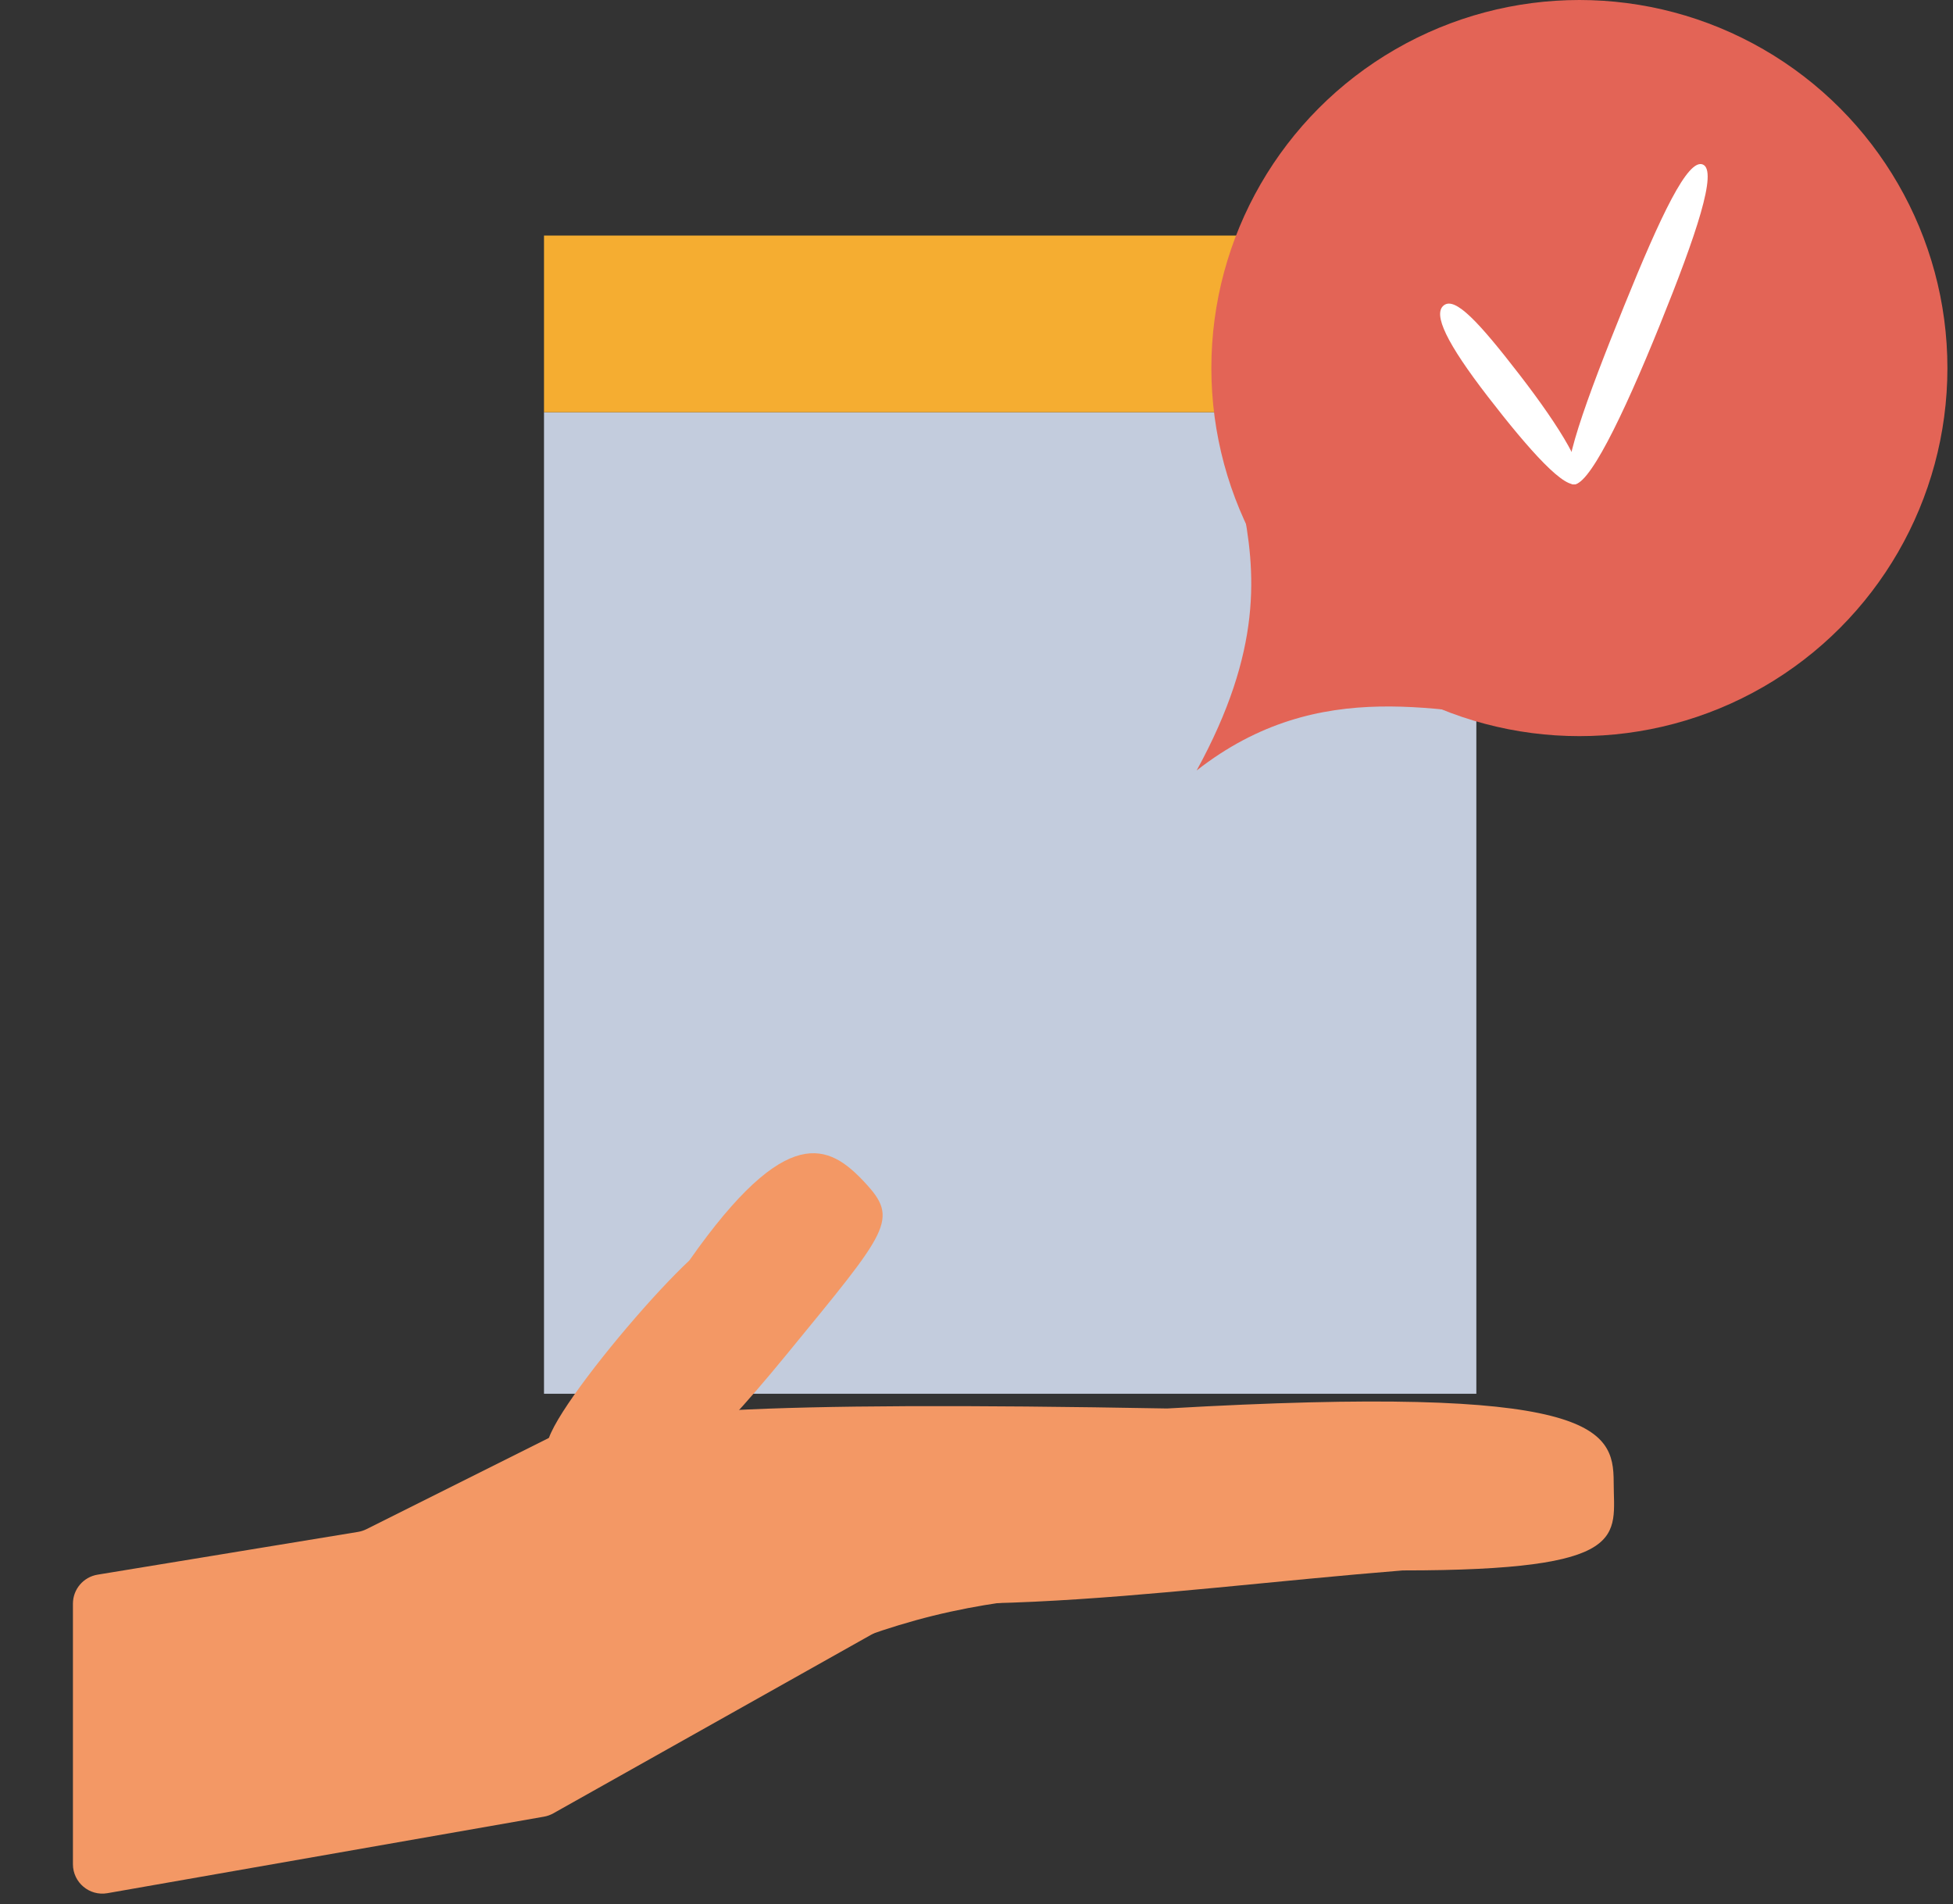
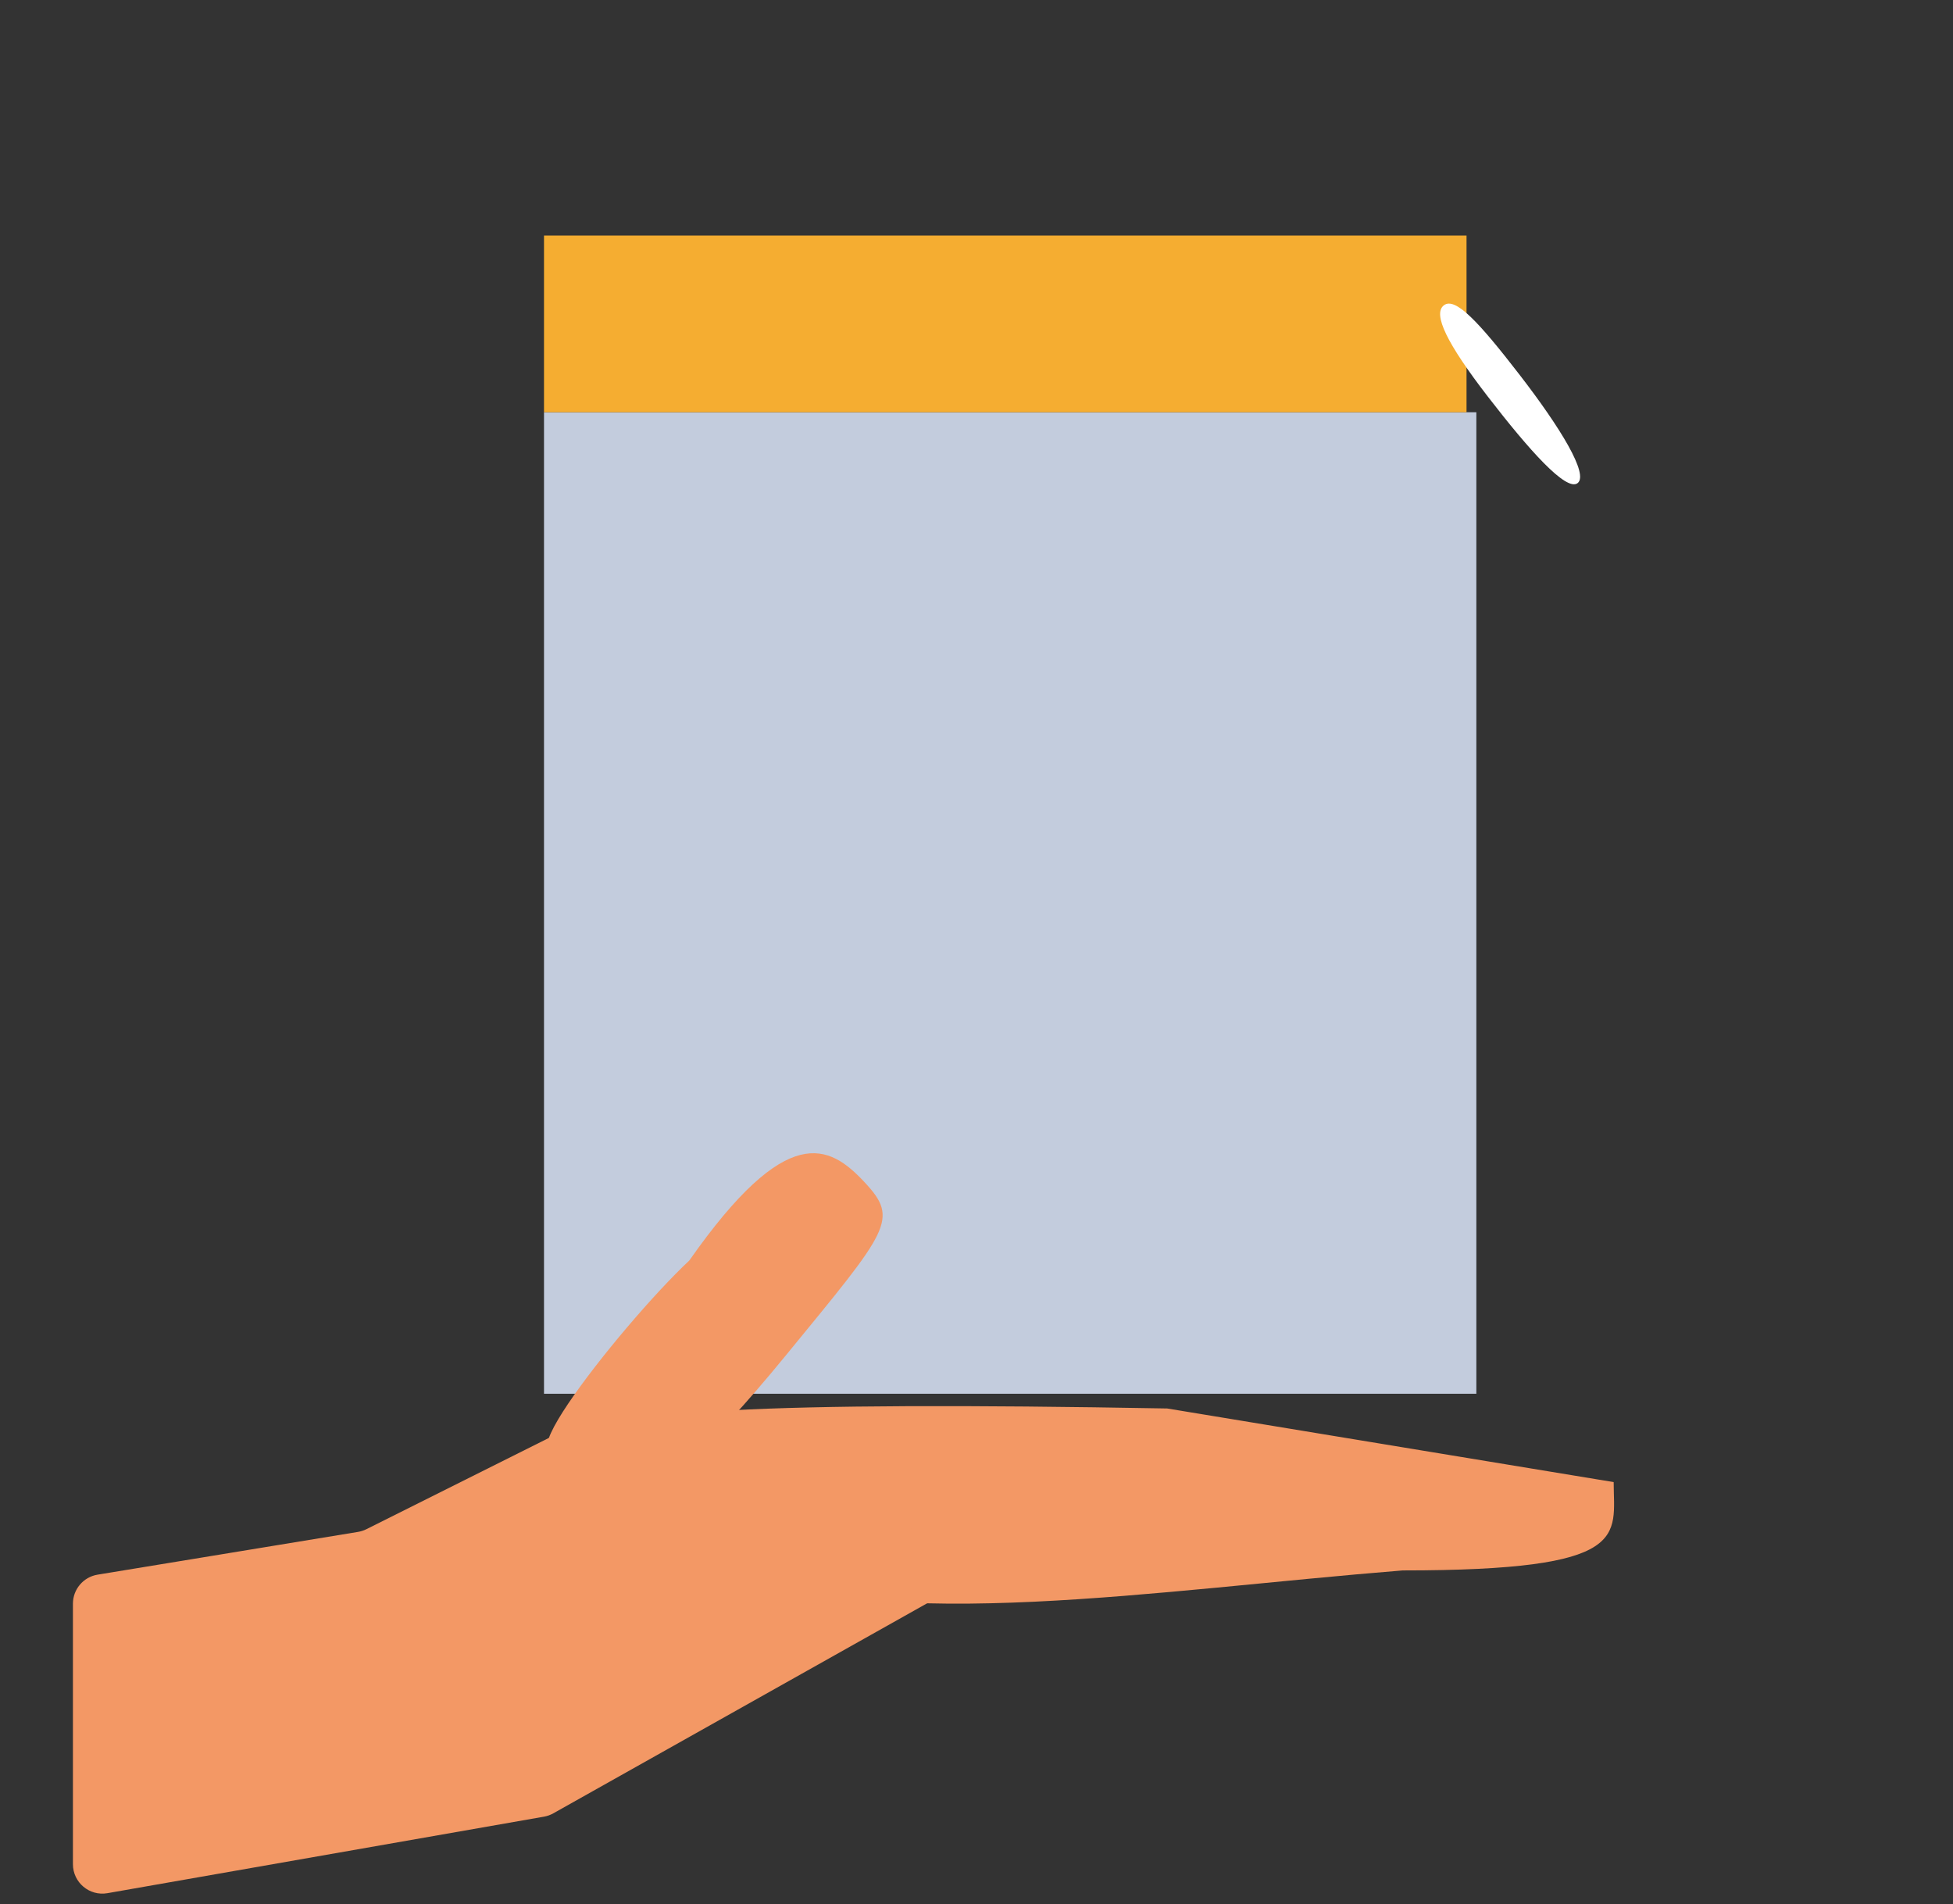
<svg xmlns="http://www.w3.org/2000/svg" width="199" height="194" viewBox="0 0 199 194" fill="none">
  <rect x="0" y="0" width="199" height="194" fill="#333333" stroke="none" />
  <rect x="55.431" y="42" width="95" height="100" fill="#C3CCDD" />
  <rect x="55.431" y="24" width="94" height="18" fill="#F5AD31" />
-   <path d="M160.594 9.769C179.707 17.474 181.496 15.109 178.931 48C172.224 94.955 147.225 58.705 121.931 78.5C135.397 53.937 119.229 46.719 126.574 28.5C133.918 10.281 141.482 2.064 160.594 9.769Z" fill="#E36456" />
-   <circle cx="160.931" cy="37.5" r="37.5" fill="#E36456" />
-   <path d="M164.425 151C164.425 156.523 166.397 160 142.925 160C117.93 162 90.431 166.5 74.931 160C56.431 147.5 35.931 142 118.93 143.5C162.431 141 164.425 145.477 164.425 151Z" fill="#F39865" />
+   <path d="M164.425 151C164.425 156.523 166.397 160 142.925 160C117.93 162 90.431 166.5 74.931 160C56.431 147.5 35.931 142 118.93 143.5Z" fill="#F39865" />
  <path d="M88.081 120.434C91.666 124.265 90.586 125.254 80.122 138.032C62.907 159.055 64.91 148.766 61.325 144.935C47.436 155.124 63.102 135.101 70.237 128.424C80.202 114.215 84.496 116.603 88.081 120.434Z" fill="#F39865" />
  <path d="M7.431 163.392C7.431 161.922 8.495 160.669 9.945 160.431L36.482 156.074C36.779 156.025 37.068 155.931 37.338 155.797L65.5 141.715C66.394 141.268 67.452 141.296 68.322 141.789L95.808 157.378C97.839 158.53 97.833 161.459 95.797 162.603L56.377 184.749C56.082 184.915 55.76 185.03 55.426 185.088L10.948 192.883C9.113 193.205 7.431 191.792 7.431 189.928L7.431 163.392Z" fill="#F39865" />
-   <path d="M112.995 162.251C113.062 162.519 104.708 162.238 95.076 164.617C85.444 166.996 78.182 171.134 78.116 170.866C78.05 170.598 85.085 165.54 94.716 163.161C104.348 160.782 112.929 161.983 112.995 162.251Z" fill="#F39865" />
  <path d="M154.834 38.179C159.028 43.612 161.9 48.335 160.749 49.223C159.598 50.111 155.814 45.862 151.62 40.429C147.425 34.995 145.969 31.995 147.12 31.107C148.27 30.219 150.64 32.745 154.834 38.179Z" fill="white" />
-   <path d="M169.112 33.152C165.349 42.452 161.724 49.942 160.191 49.322C158.659 48.701 161.706 40.523 165.469 31.223C169.233 21.923 171.973 16.139 173.505 16.759C175.038 17.379 172.876 23.852 169.112 33.152Z" fill="white" />
</svg>